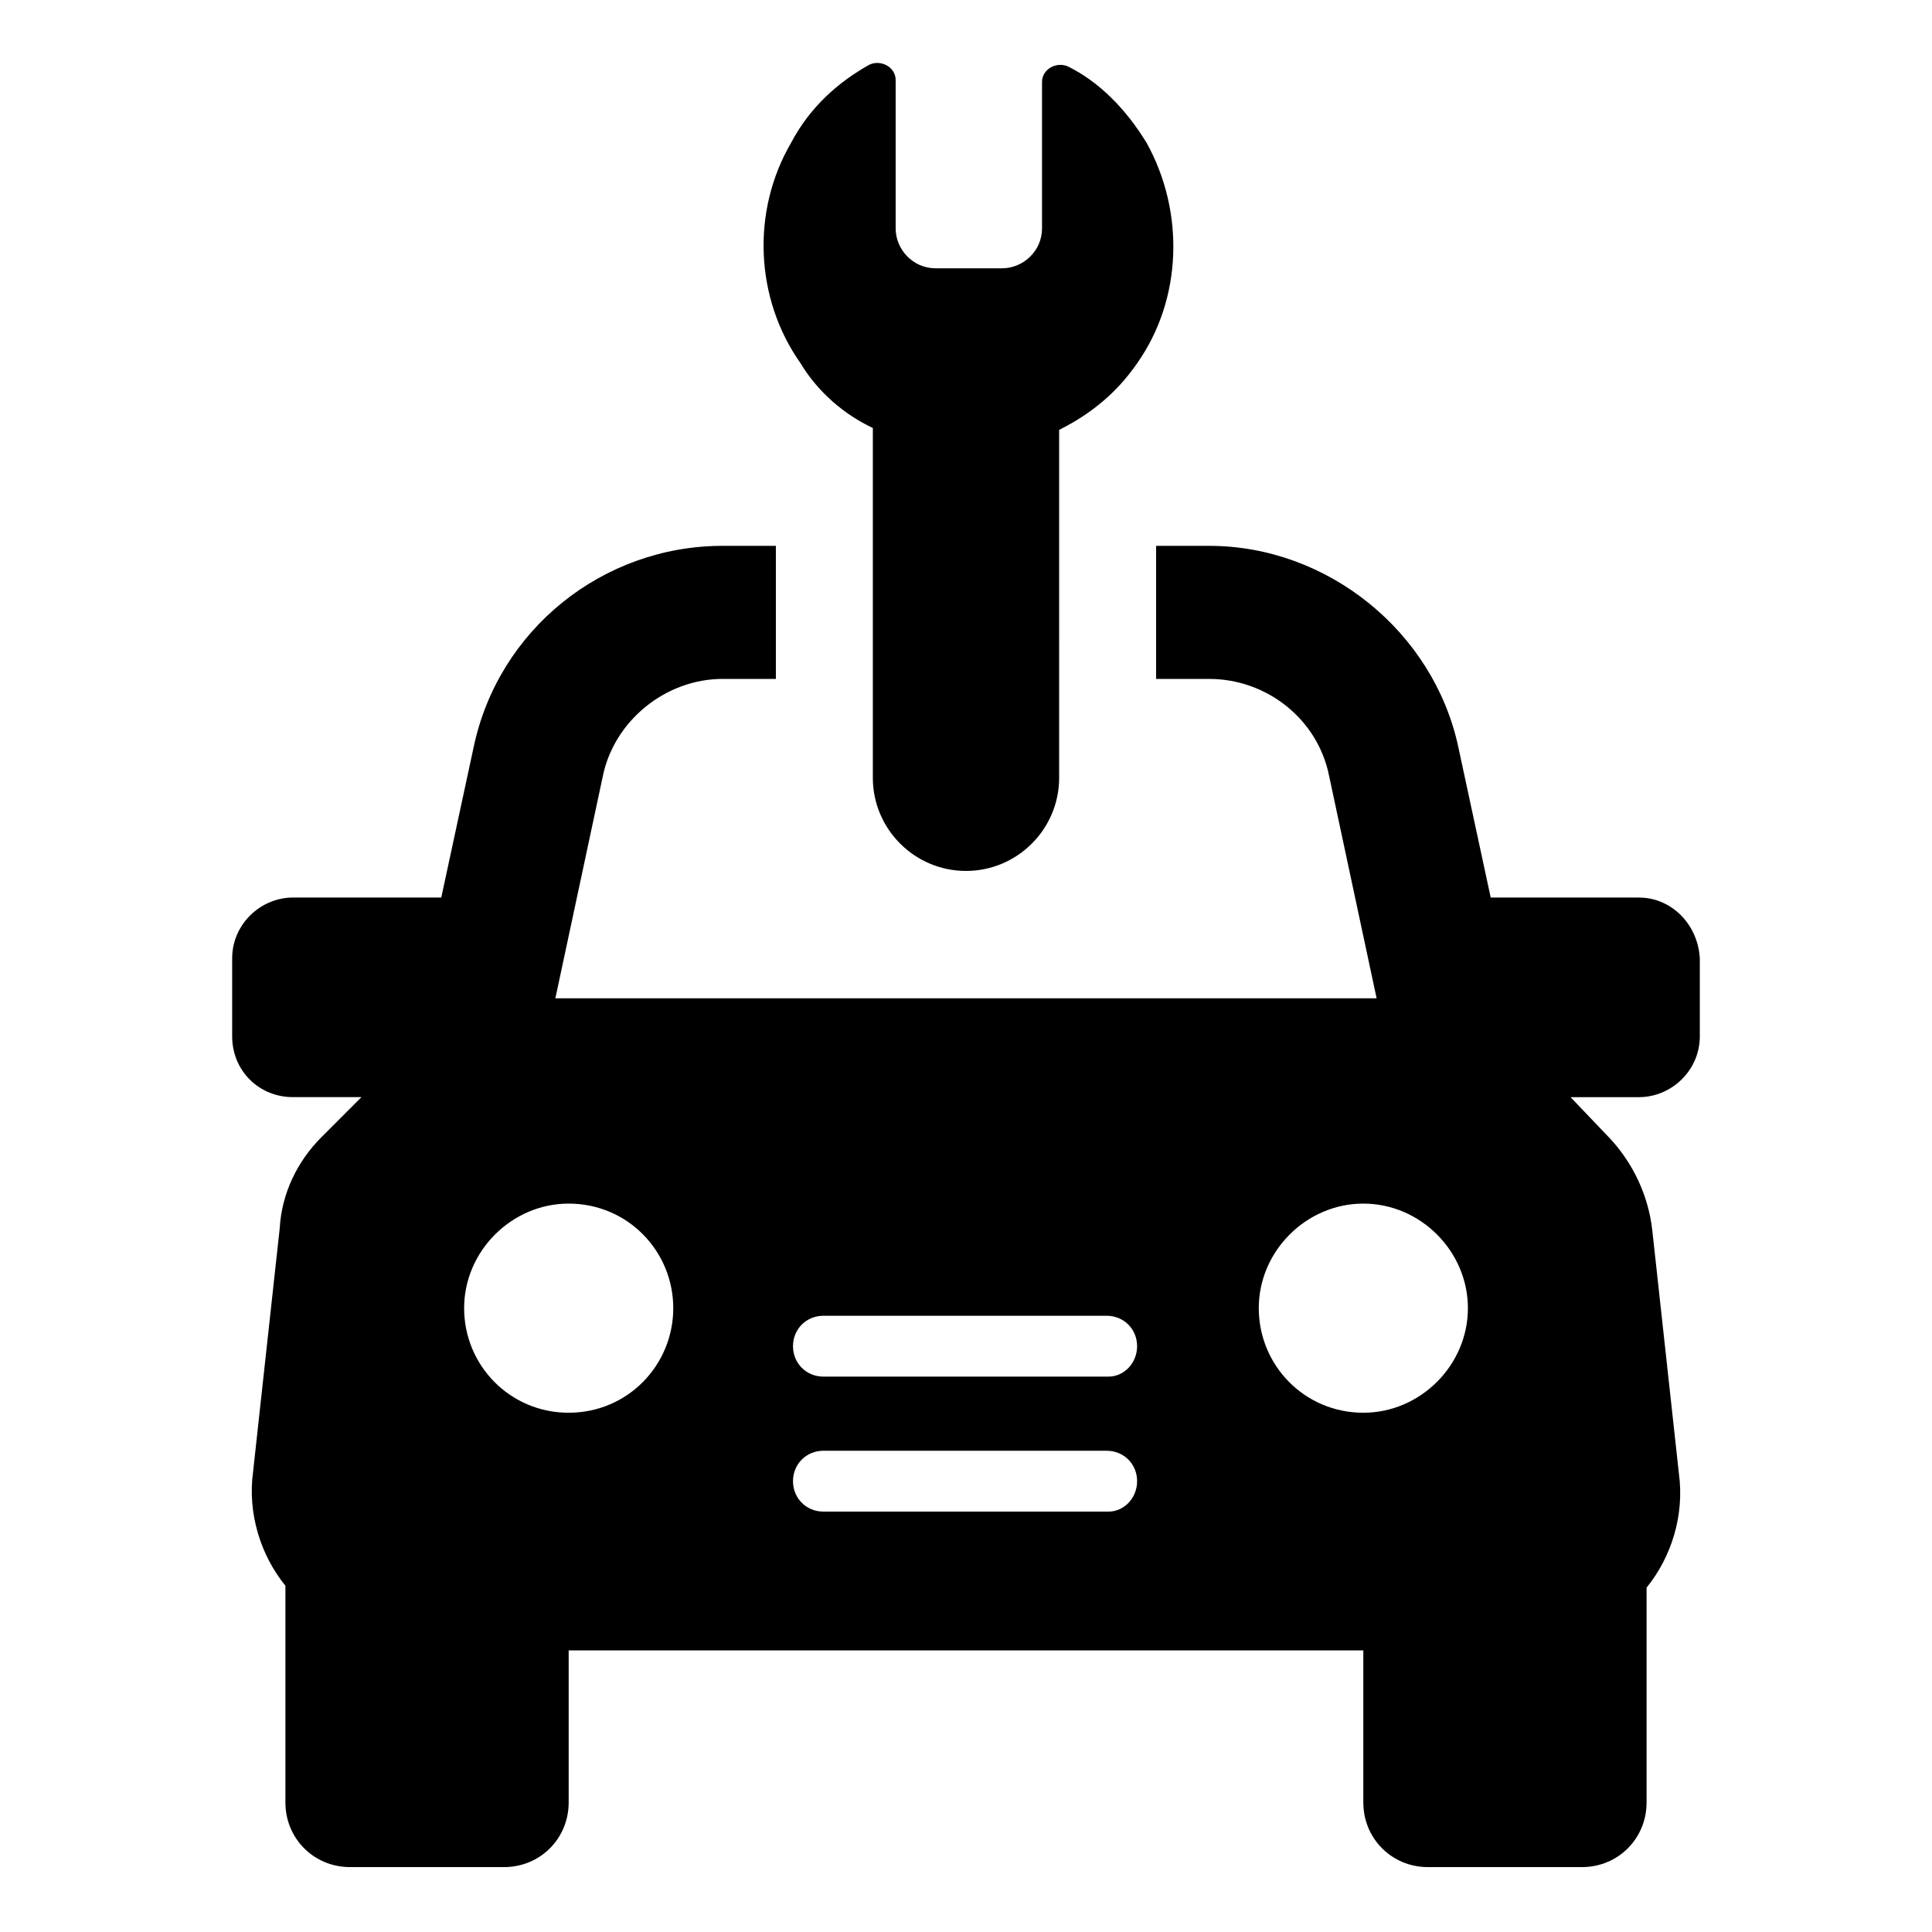
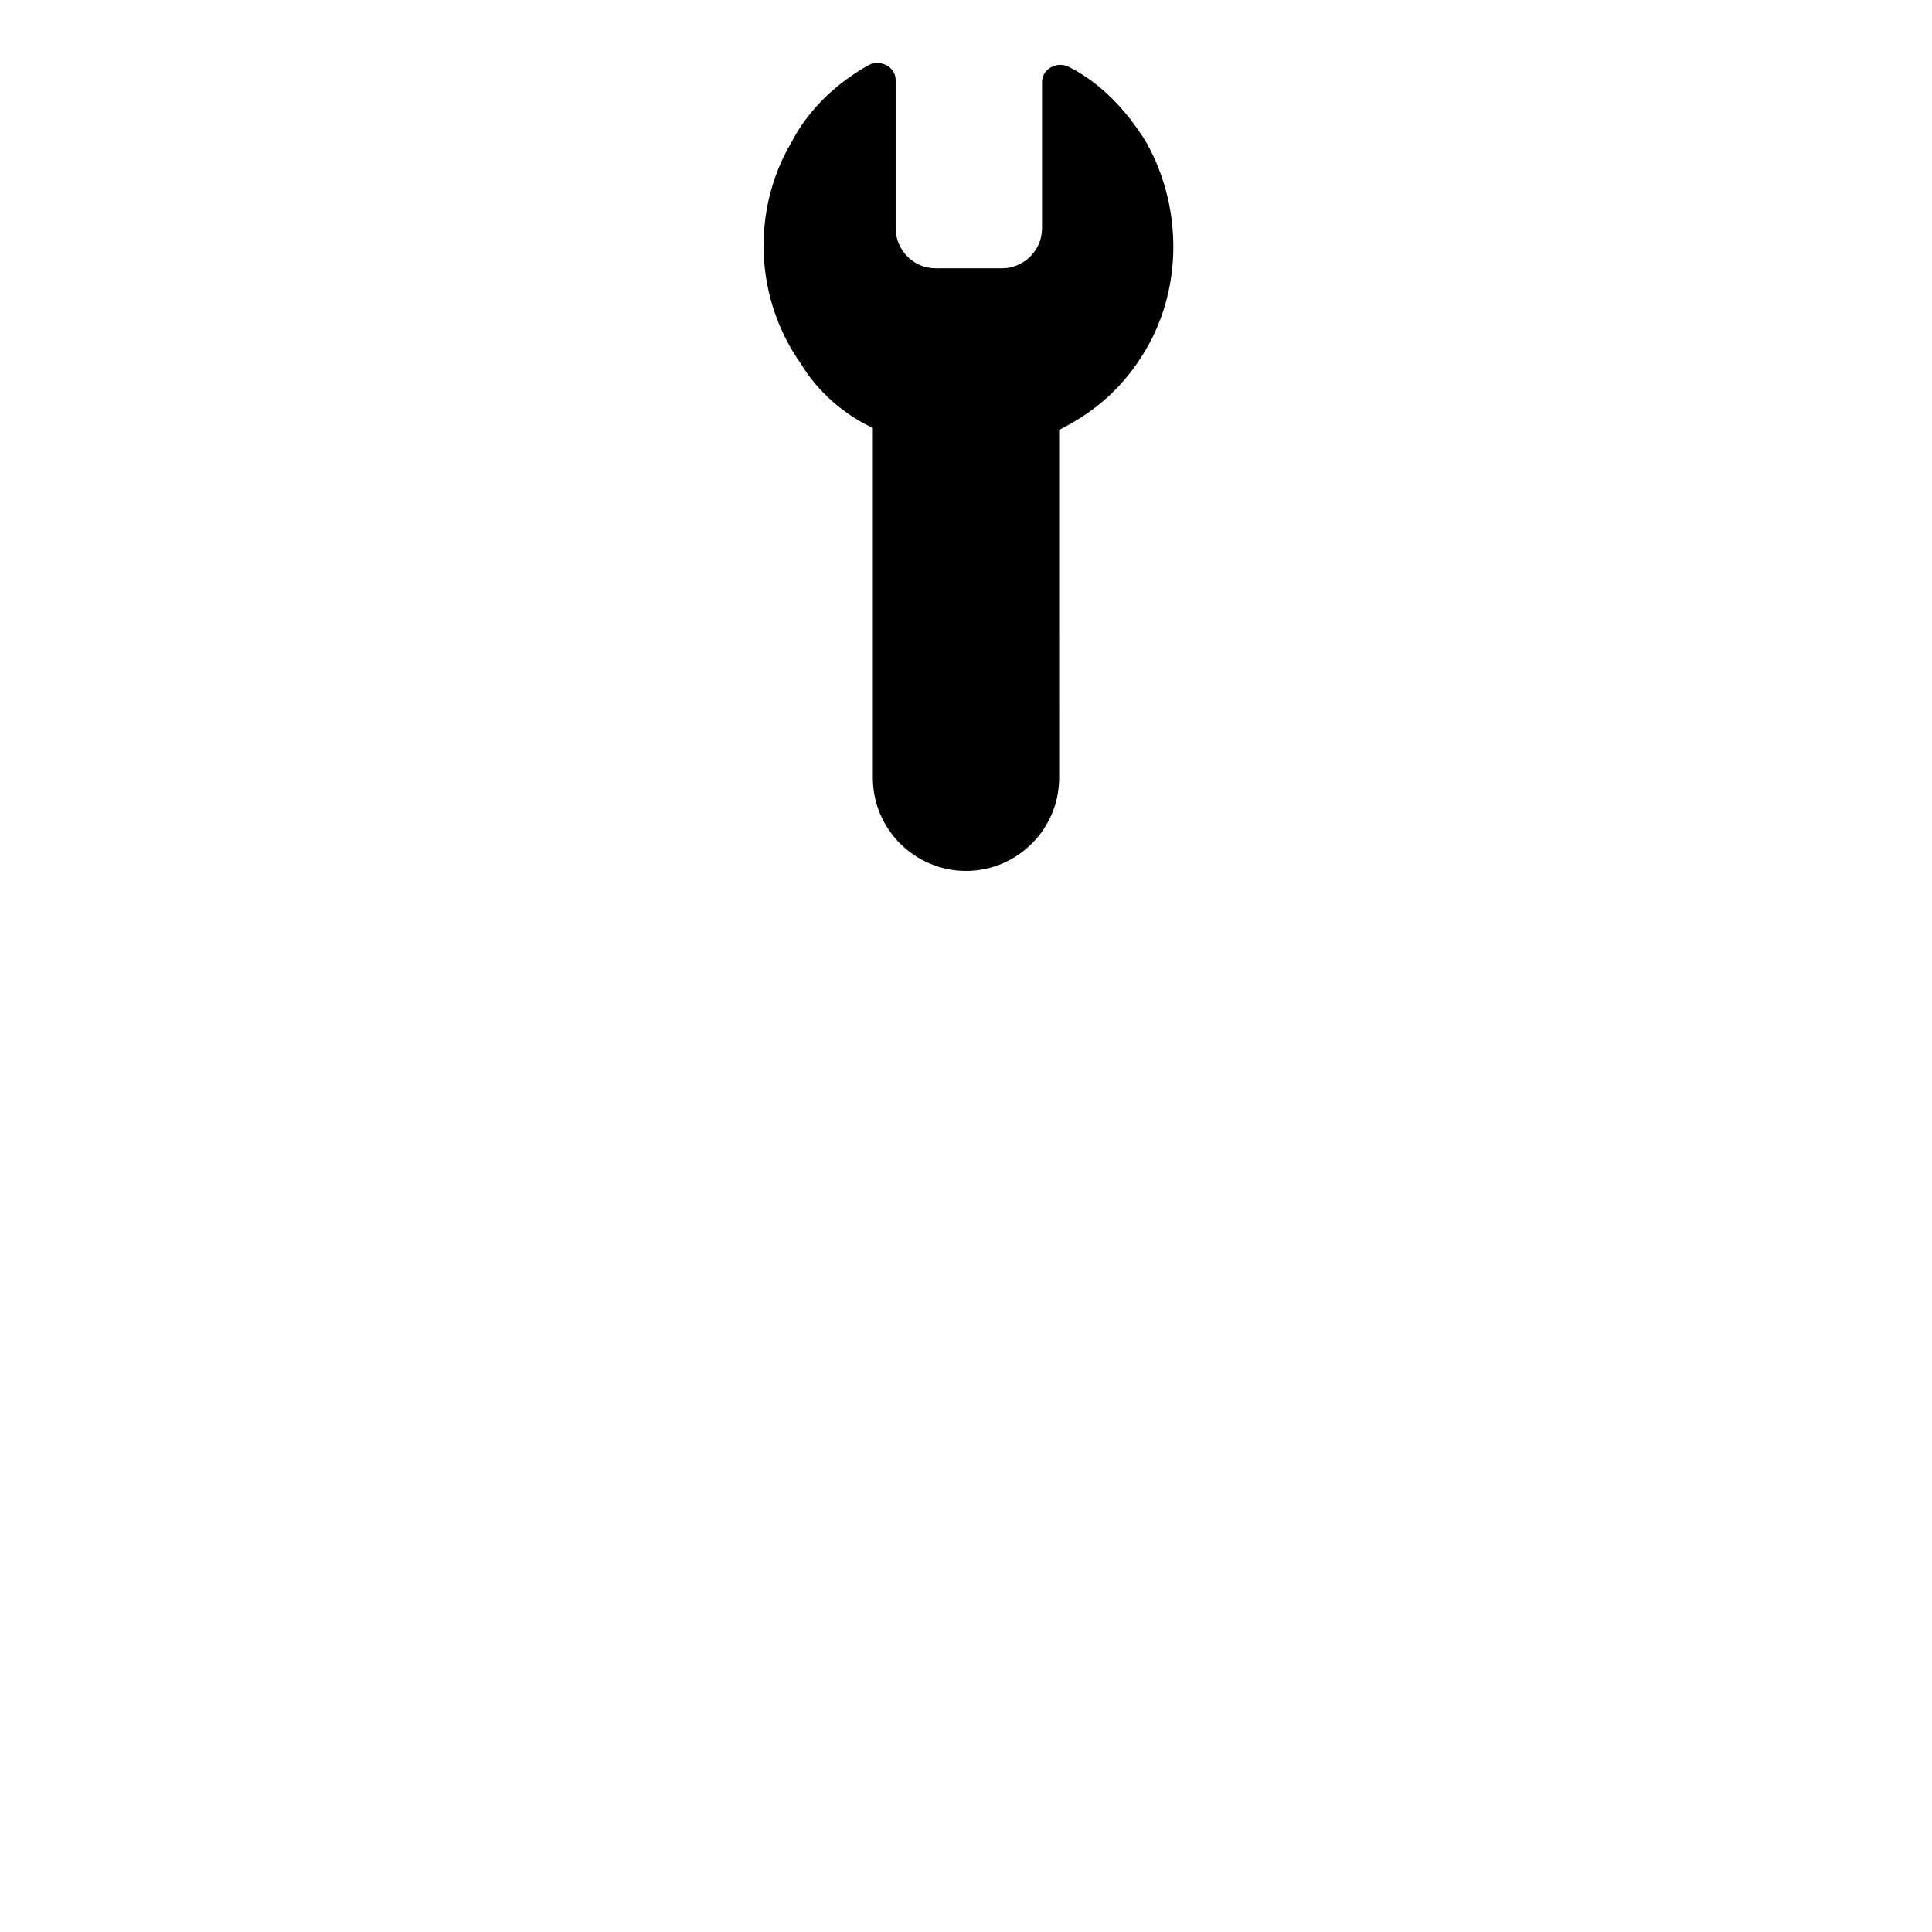
<svg xmlns="http://www.w3.org/2000/svg" fill="#000000" width="800px" height="800px" version="1.1" viewBox="144 144 512 512">
  <g>
-     <path d="m578.35 381.86h-39.297l-8.566-39.801c-6.551-30.73-34.762-53.402-66-53.402h-14.105v35.266h14.105c15.113 0 28.719 10.578 31.738 25.695l12.594 58.945-217.64-0.004 12.594-58.945c3.023-14.609 16.625-25.695 31.738-25.695h14.105v-35.266h-14.105c-31.738 0-59.449 22.168-66 53.402l-8.566 39.801h-39.297c-8.566 0-16.121 7.055-16.121 16.121v20.656c0 9.07 7.055 16.121 16.121 16.121h18.137l-10.574 10.582c-6.551 6.551-10.578 15.113-11.082 24.184l-7.055 64.488c-1.512 11.082 2.016 22.168 8.566 30.23v57.434c0 9.574 7.559 17.129 17.129 17.129h40.809c9.574 0 17.129-7.559 17.129-17.129v-40.305h210.59v40.305c0 9.574 7.559 17.129 17.129 17.129h40.809c9.574 0 17.129-7.559 17.129-17.129v-56.93c6.551-8.062 10.078-19.145 8.566-30.23l-7.055-64.488c-1.008-9.07-5.039-17.633-11.082-24.184l-10.578-11.082h18.137c8.566 0 16.121-7.055 16.121-16.121v-20.656c-0.508-9.07-7.562-16.121-16.125-16.121zm-283.64 136.53c-15.617 0-27.711-12.594-27.711-27.711 0-15.113 12.594-27.711 27.711-27.711 15.617 0 27.711 12.594 27.711 27.711-0.004 15.113-12.094 27.711-27.711 27.711zm143.08 26.199h-75.574c-4.535 0-8.062-3.527-8.062-8.062s3.527-8.062 8.062-8.062h75.066c4.535 0 8.062 3.527 8.062 8.062s-3.523 8.062-7.555 8.062zm0-35.773h-75.574c-4.535 0-8.062-3.527-8.062-8.062 0-4.535 3.527-8.062 8.062-8.062h75.066c4.535 0 8.062 3.527 8.062 8.062 0 4.535-3.523 8.062-7.555 8.062zm67.508 9.574c-15.617 0-27.711-12.594-27.711-27.711 0-15.113 12.594-27.711 27.711-27.711 15.113 0 27.711 12.594 27.711 27.711 0 15.113-12.594 27.711-27.711 27.711z" />
    <path d="m375.31 257.42v92.699c0 13.602 11.082 24.688 24.688 24.688 13.602 0 24.688-11.082 24.688-24.688l-0.004-92.195c8.062-4.031 15.113-9.574 20.656-17.633 12.09-17.129 12.594-40.305 2.519-58.441-5.543-9.07-12.594-16.121-20.656-20.152-3.023-1.512-7.055 0.504-7.055 4.031v38.793c0 6.047-5.039 10.578-10.578 10.578h-17.633c-6.047 0-10.578-5.039-10.578-10.578v-39.301c0-3.527-4.031-5.543-7.055-4.031-8.062 4.535-15.617 11.082-20.656 20.656-10.578 18.137-9.574 41.312 2.519 58.441 4.535 7.559 11.586 13.605 19.145 17.133z" />
  </g>
</svg>